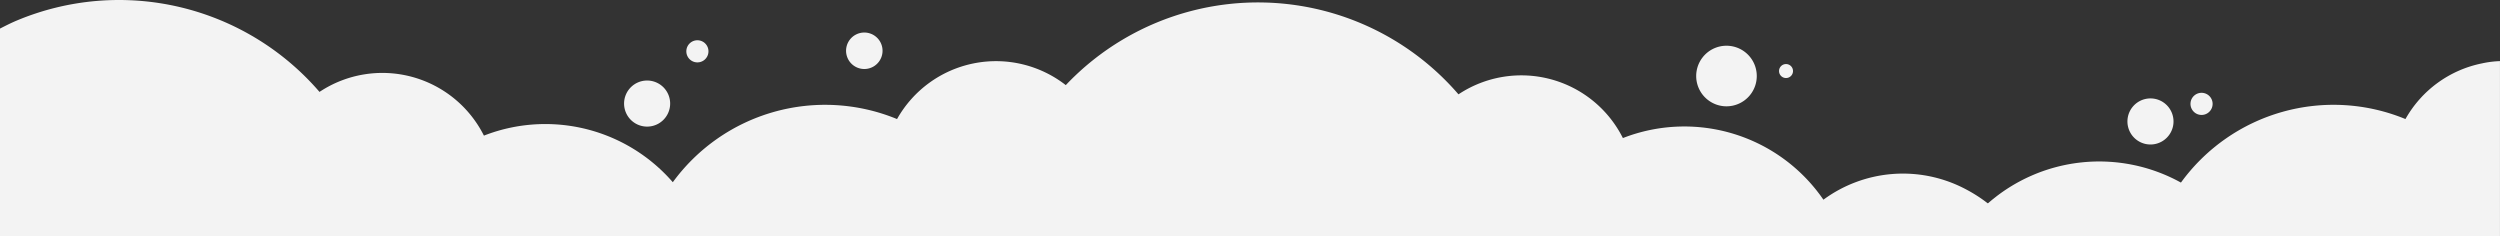
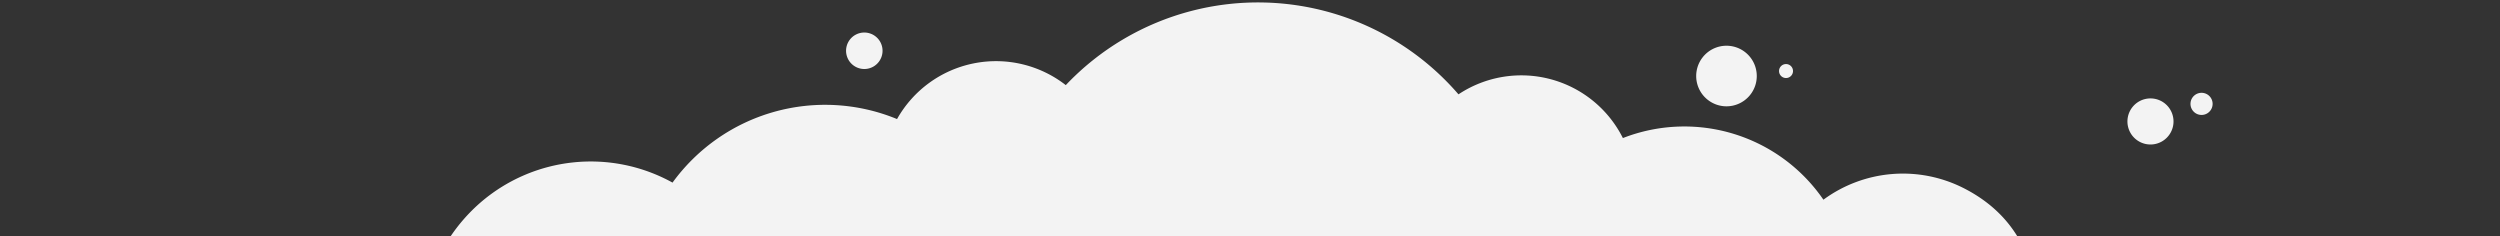
<svg xmlns="http://www.w3.org/2000/svg" height="129.108" width="1366.012">
  <rect width="100%" height="100%" fill="#333333" stroke="none" />
  <g fill="#f3f3f3">
-     <path d="M1070.2 129.001a89.427 89.427 0 0116.1-17.954 92.2 92.2 0 01105.376-11.277 103.053 103.053 0 01122.676-34.717 62.035 62.035 0 0141.846-30.425 54.807 54.807 0 019.8-1.235v95.608c2.18.242-295.798 0-295.798 0z" />
    <path d="M1175.032 53.775a12.589 12.589 0 108.9 3.688 12.585 12.585 0 00-8.9-3.688zm27.909-3.061a6.045 6.045 0 102.312.46 6.049 6.049 0 00-2.312-.46zM246.29 129.001a94.131 94.131 0 0115.807-17.948 92.2 92.2 0 01105.376-11.276 103.055 103.055 0 01122.676-34.718 62.036 62.036 0 0192.2-18.547 144.625 144.625 0 01214.571 5.036 62.07 62.07 0 0189.838 23.889 92.2 92.2 0 01109.567 33.679 73.289 73.289 0 0176.522-6.372c12.1 6.118 22.259 14.709 29.357 26.258zM949.8 56.784a16.55 16.55 0 10-12.6.115 16.491 16.491 0 0012.6-.115zm29.908-17.983a3.816 3.816 0 100 .035zM472.241 17.775a9.965 9.965 0 107.049 2.9 9.964 9.964 0 00-7.049-2.9z" />
-     <path d="M0 129.001V15.617c3.038-1.547 6.024-3.089 9.422-4.5a144.627 144.627 0 01165.157 39.1 62.07 62.07 0 0189.838 23.891 92.2 92.2 0 01109.567 33.677 73.289 73.289 0 0176.522-6.372c12.1 6.119 29.358 27.59 29.358 27.59z" />
-     <path d="M353.589 44.001a12.588 12.588 0 108.9 3.687 12.593 12.593 0 00-8.9-3.687zm27.475-22a6.045 6.045 0 102.312.46 6.056 6.056 0 00-2.312-.46z" />
  </g>
</svg>